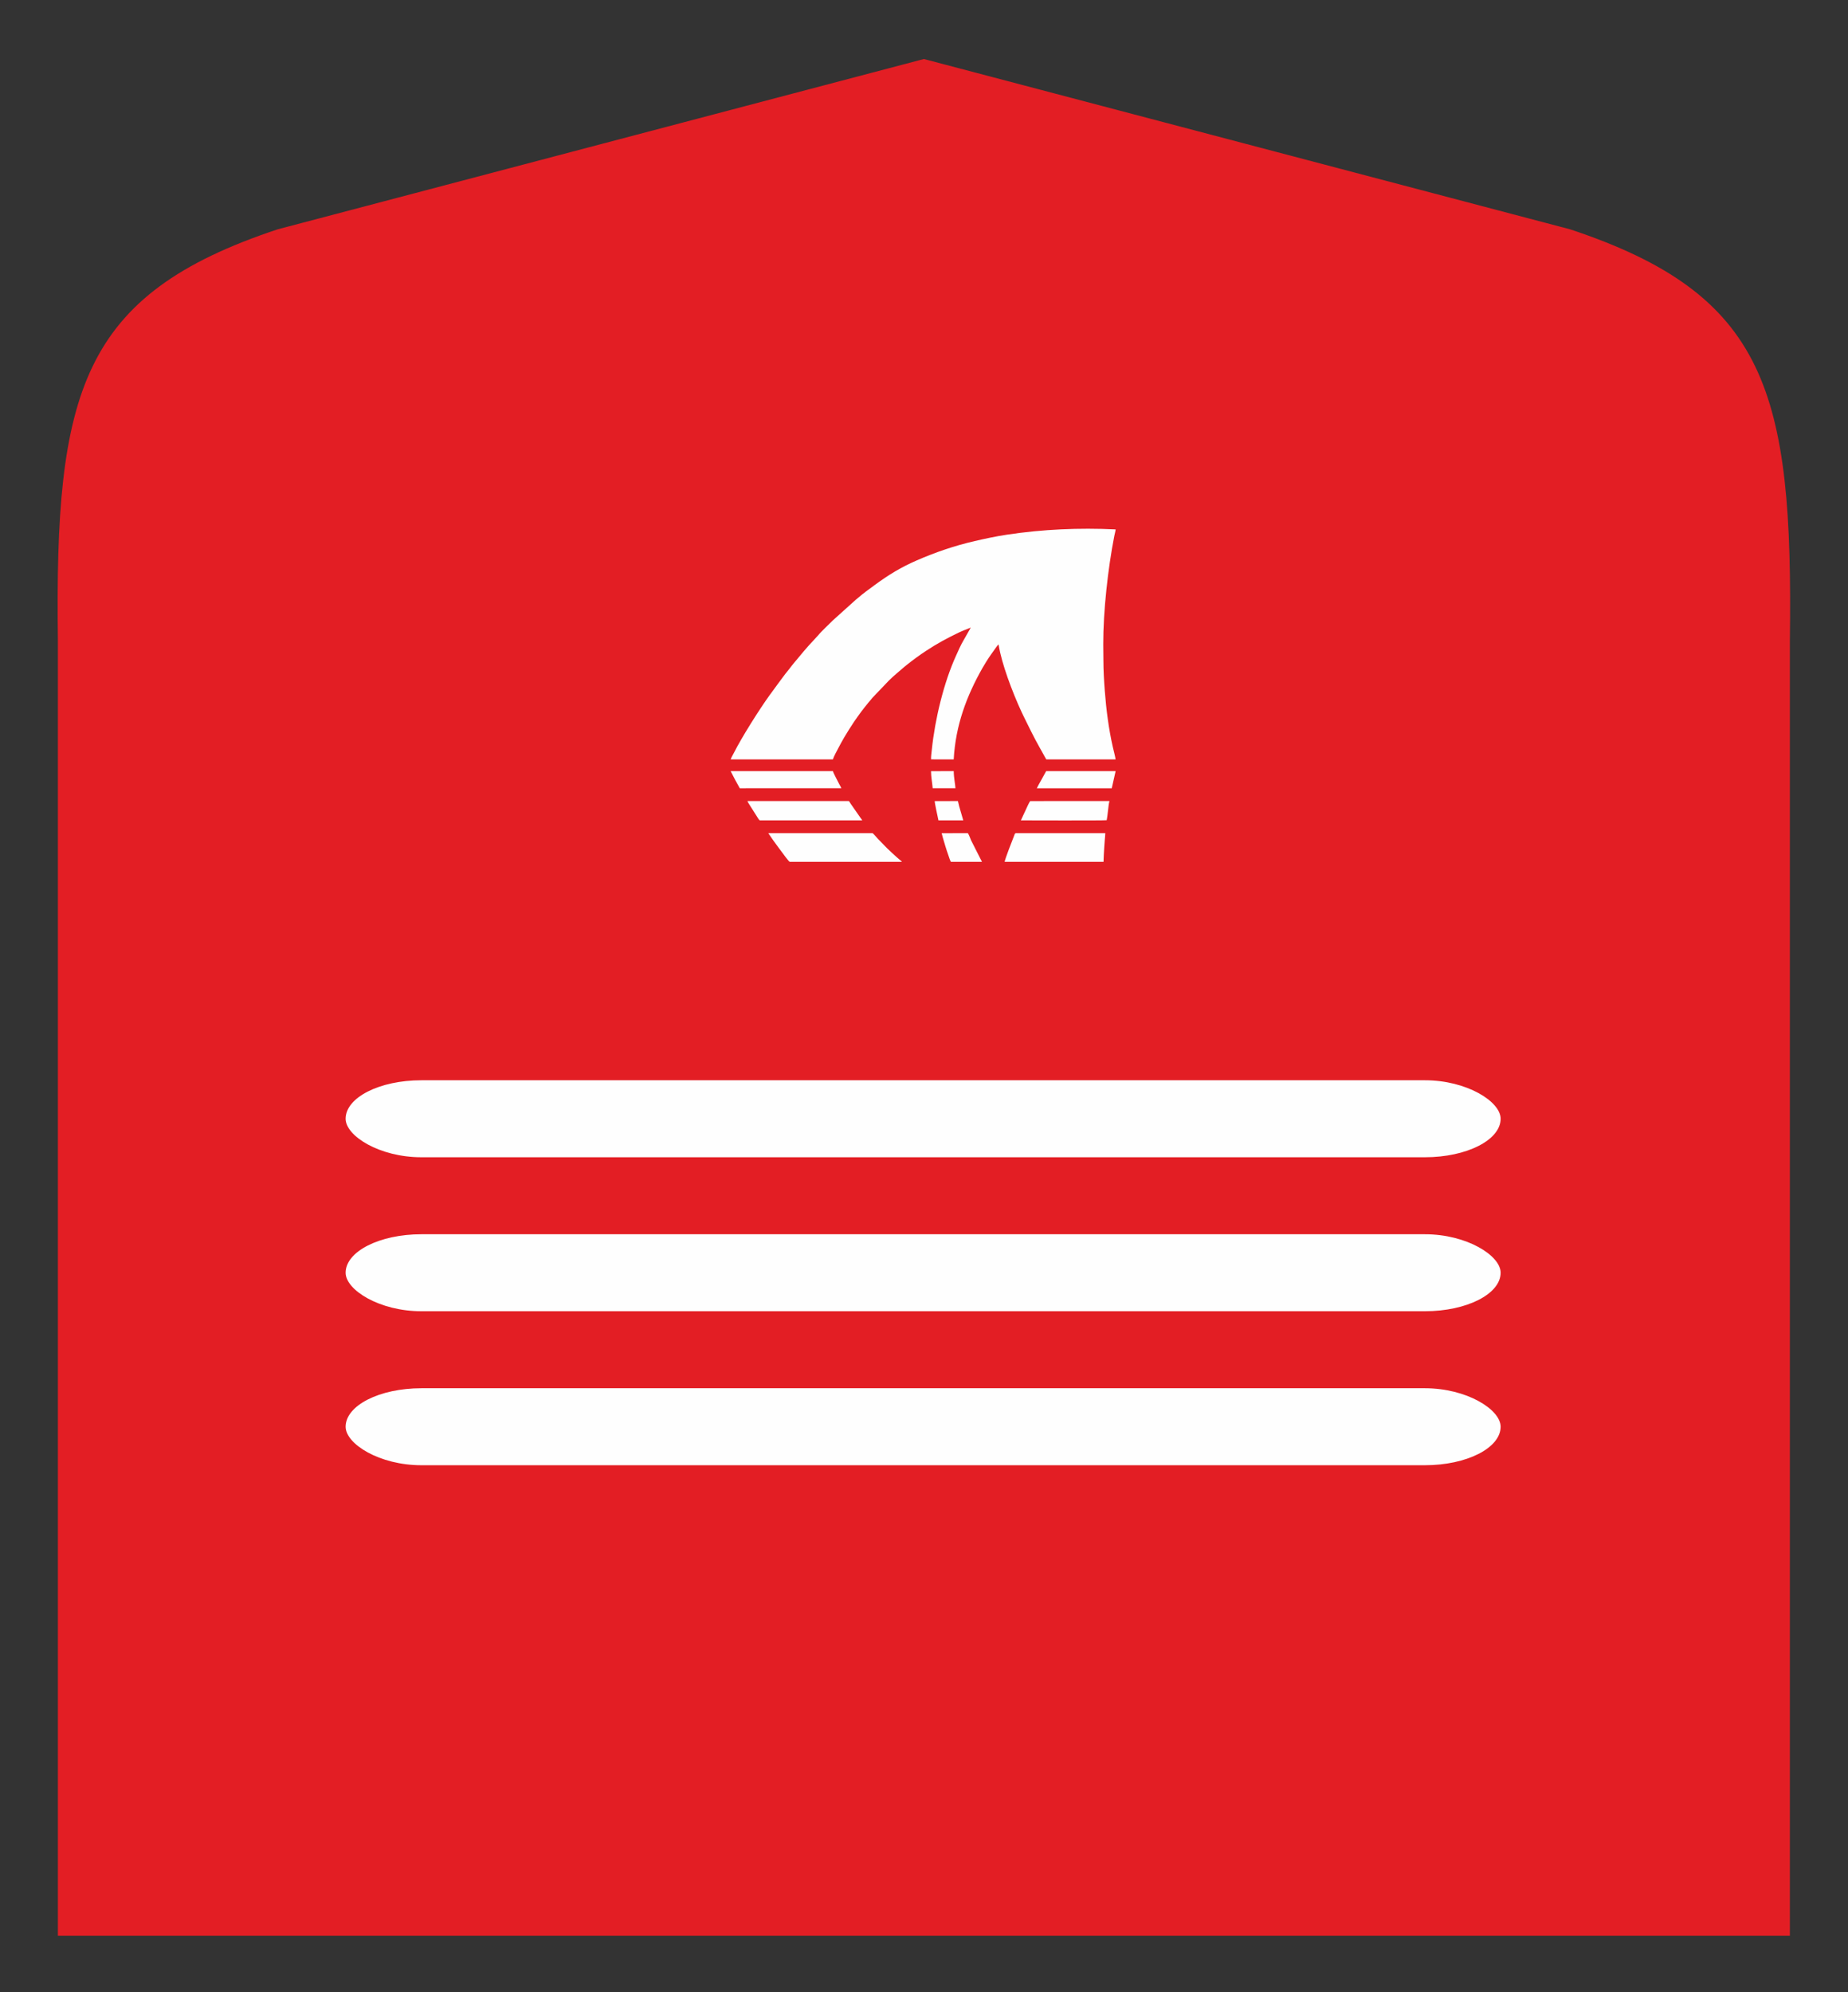
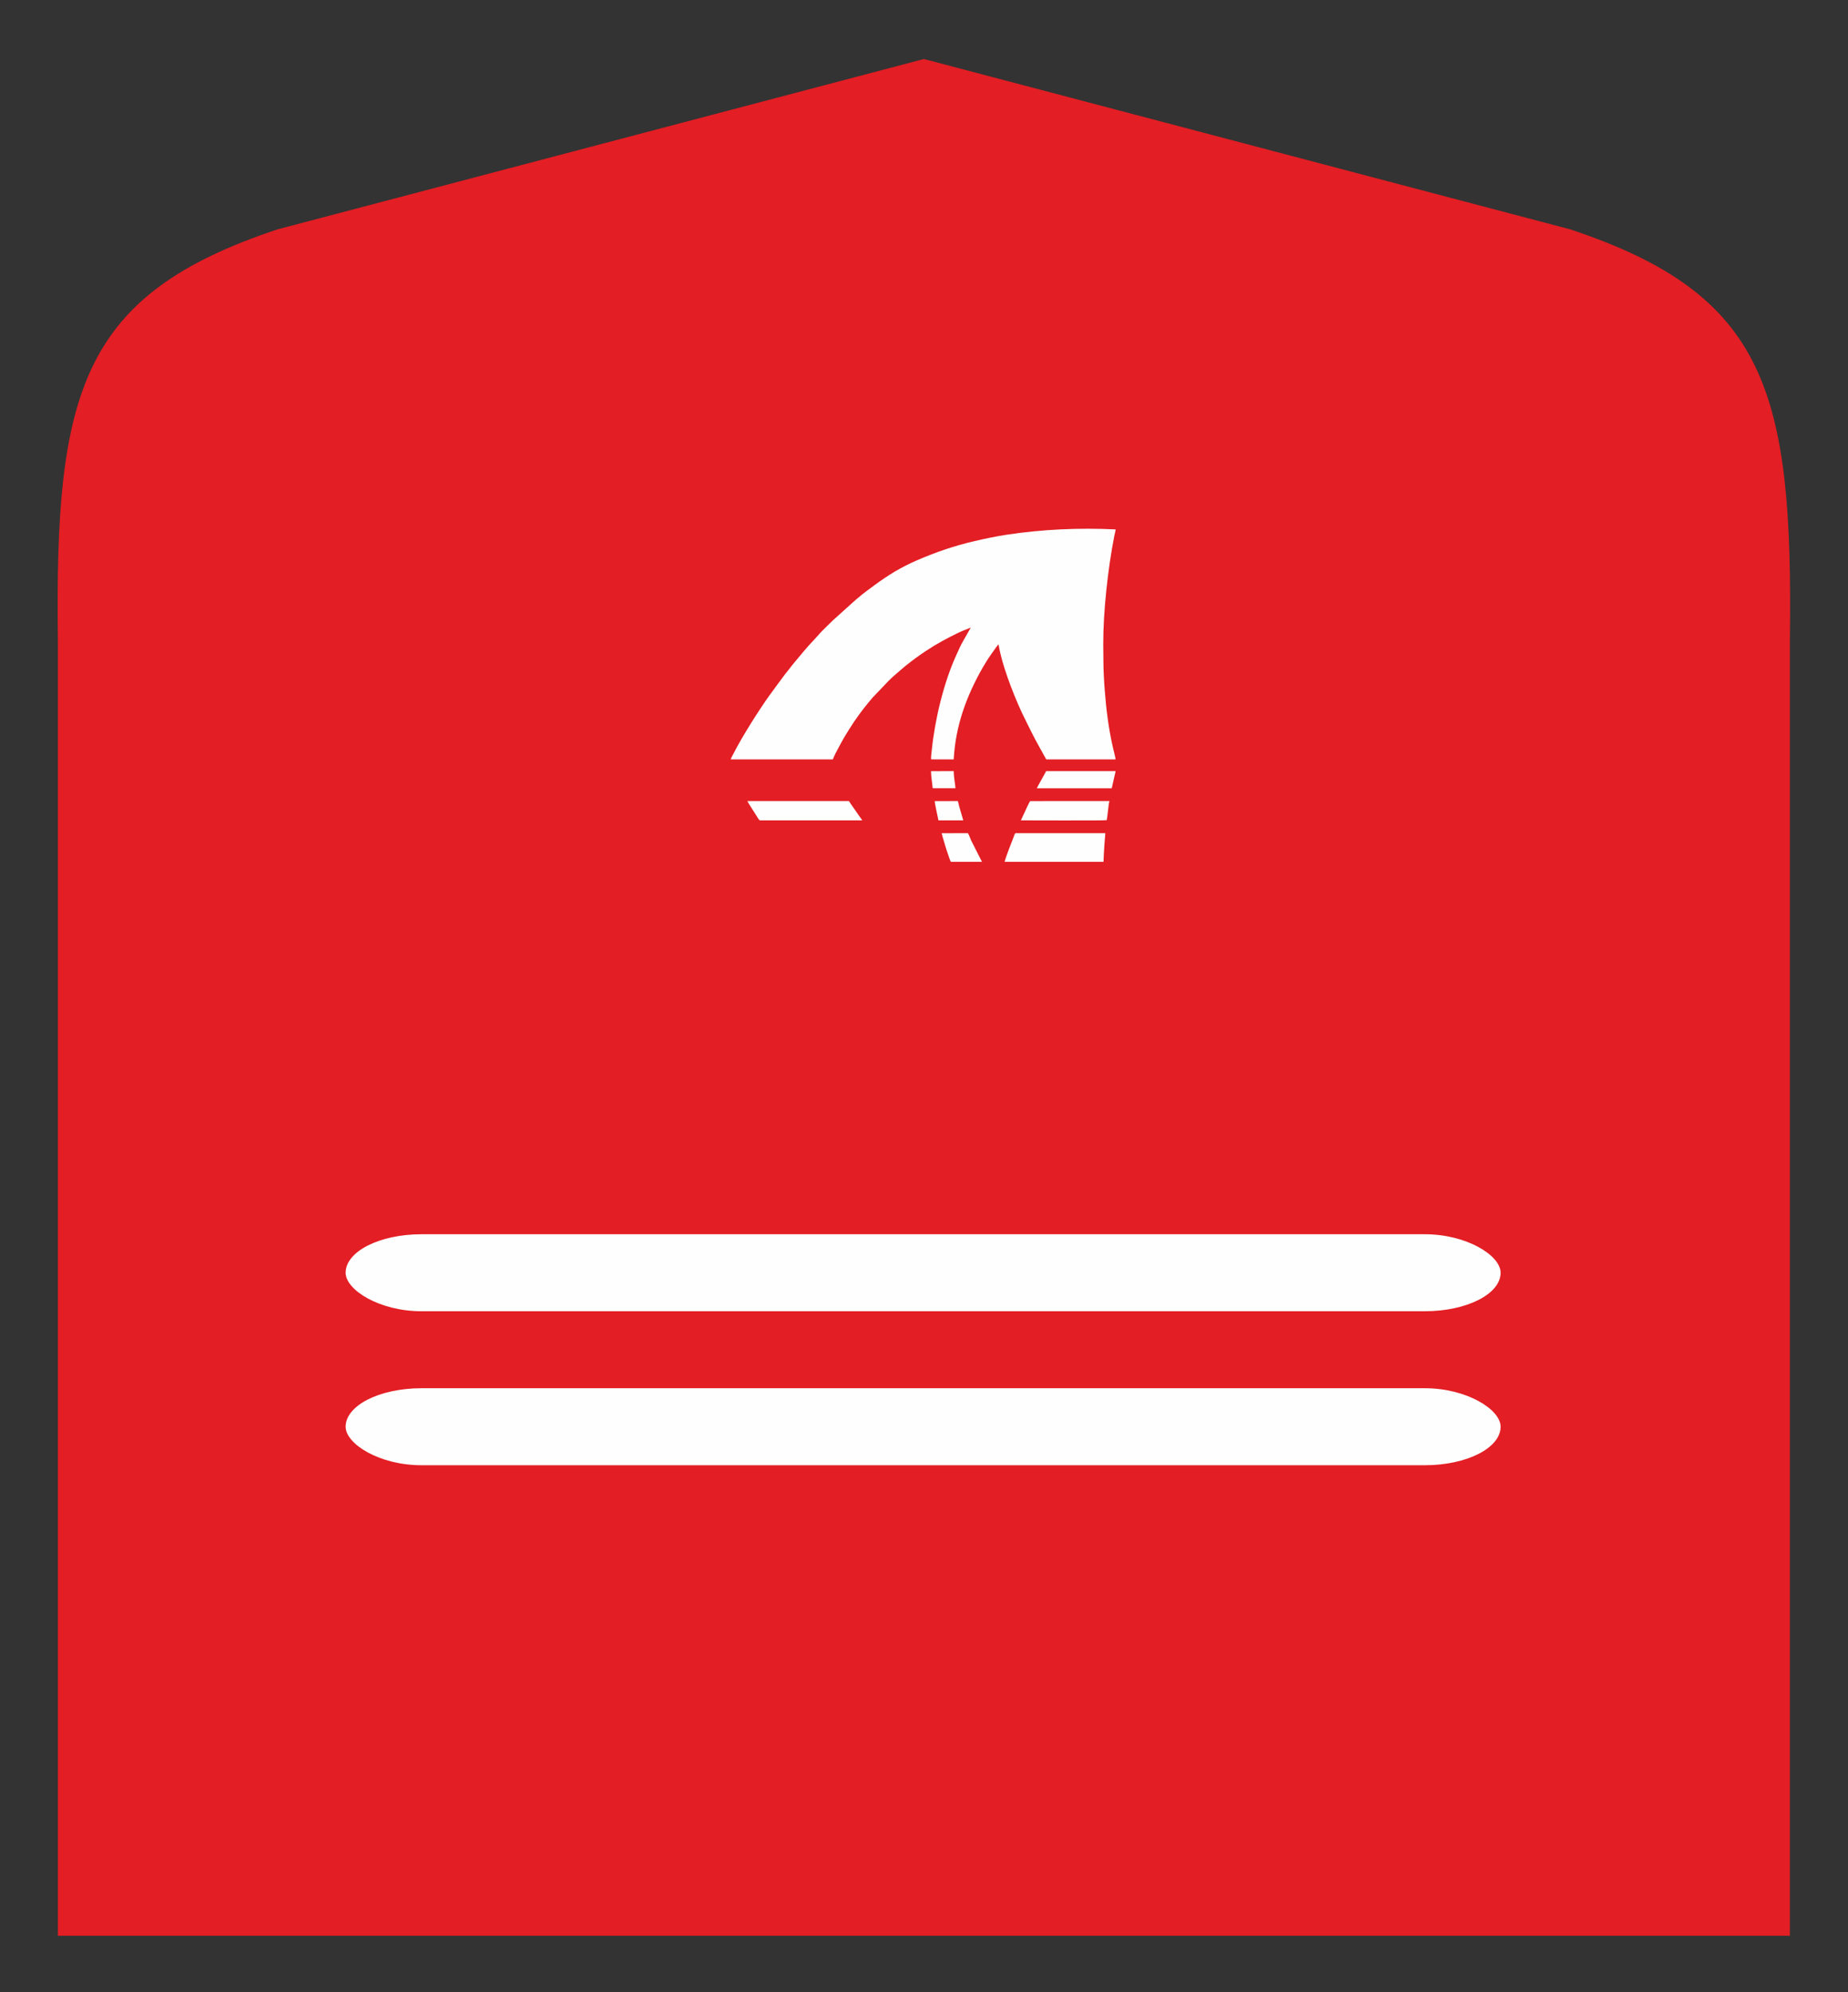
<svg xmlns="http://www.w3.org/2000/svg" xml:space="preserve" width="64mm" height="69mm" version="1.1" style="shape-rendering:geometricPrecision; text-rendering:geometricPrecision; image-rendering:optimizeQuality; fill-rule:evenodd; clip-rule:evenodd" viewBox="0 0 6400 6900">
  <rect x="0" y="0" width="6400" height="6900" fill="#333333" stroke="none" />
  <defs>
    <style type="text/css">
   
    .fil1 {fill:#FEFEFE}
    .fil0 {fill:#E31E24;fill-rule:nonzero}
   
  </style>
  </defs>
  <g id="Слой_x0020_1">
    <path class="fil0" d="M3199.59 204.42l2237.8 589.77c681.46,226.13 772.9,561.94 761.29,1425.33l0 4484.89 -5998.16 0 0 -4484.89c-11.61,-863.39 79.83,-1199.2 761.29,-1425.33l2237.78 -589.77z" />
    <g id="_2608772975728">
      <path class="fil1" d="M2530.46 2630.2l353.99 0c2.95,-9.87 13.56,-29.24 18.68,-38.94 6.72,-12.73 13.68,-25.68 20.8,-37.79 10.84,-18.45 22.19,-35.92 33.82,-53.68l12.2 -17.47c7.74,-10.95 16.57,-22.81 24.73,-33.07 4.44,-5.6 8.81,-10.53 12.89,-16.01 2.14,-2.87 4.39,-5.1 6.87,-7.97 2.27,-2.63 4.43,-5.43 6.64,-8.22l57.25 -59.91c16.5,-16.55 35.86,-31.88 53.86,-47.71 3.04,-2.68 5.29,-4.48 8.2,-6.62l16.21 -12.67c5.49,-4.12 11.16,-8.43 16.96,-12.71 11.08,-8.18 22.54,-15.88 34.69,-23.94 36.64,-24.34 73.11,-43.87 112.81,-62.91 13.61,-6.52 27.66,-11.33 40.95,-16.93l-26.66 46.85c-9.02,15.39 -16.78,33.74 -24.21,50.02 -42.65,93.42 -73.35,221.21 -83.97,325.38 -1.03,10.1 -3.24,24.35 -2.78,34.14l78.48 0.16c6.57,-118.48 44.51,-218.97 99.09,-315.74 4.15,-7.35 8.44,-14.1 12.89,-21.46 10.72,-17.69 23.03,-34.16 34.92,-51.02 2.19,-3.12 5.61,-7.01 7.78,-10.12l1.15 2.86c0.3,1.15 0.54,2.77 0.78,4.03 0.32,1.71 0.75,4.41 1.26,7.17 0.9,4.81 2.08,10.15 3.16,14.86 15.56,68.18 54.78,167.95 86.35,230.81 7.96,15.84 15.43,31.1 23.33,46.95 15.82,31.69 33.19,61.26 49.76,91.56l240.22 0.1c-0.34,-5.61 -8.21,-36.49 -9.99,-44.4 -14.1,-62.91 -22.55,-128.21 -27.44,-193 -2.65,-35.19 -4.87,-70.74 -4.86,-106.25 0,-17.59 -0.44,-36.5 -0.5,-54.66 -0.33,-113.11 16.16,-262.86 38.18,-375.07 1.38,-7.03 4.13,-16.77 4.7,-23.23 -126.82,-6.04 -252.37,-0.48 -376.56,18.24 -38.27,5.78 -75.24,13.81 -111.59,22.15 -70.09,16.08 -137.66,39.57 -199.74,66.57 -56.22,24.45 -99.08,50.82 -147.28,86.27 -14.9,10.96 -44.32,32.31 -56.41,43.56 -2.01,1.87 -2.48,2.13 -4.3,3.51 -1.67,1.27 -2.87,2.54 -4.71,3.9l-78.9 71.07c-9.96,9.96 -43.29,41.65 -49.65,50.31l-16.03 17.57c-20.15,20.53 -51,57.87 -69.56,80.43l-7.68 9.49c-9.08,12.47 -19.98,24.72 -29.05,37.36 -13.89,19.33 -28.72,38.07 -42.34,57.63 -1.1,1.59 -1.99,2.51 -3.37,4.42 -36.01,49.81 -97.67,147.28 -124.93,201.61 -2.98,5.93 -9.39,16.51 -11.09,22.52z" />
-       <path class="fil1" d="M2660.65 2885.56l18.09 26.23c6.29,8.69 11.51,16.12 18.15,24.79l9.37 12.53c3.75,5.11 25.41,35.33 28.96,35.86l388.52 0c-1.42,-1.99 -5.57,-5.44 -7.07,-6.56 -7.97,-6.02 -46.96,-41.99 -55,-51.26l-21.54 -22.19c-3.02,-3.18 -16.43,-18.99 -18.29,-19.4l-361.19 0z" />
      <path class="fil1" d="M3821.71 2984.97c0.75,-16.6 1.18,-33.83 2.56,-50.46 0.69,-8.43 1.15,-16.58 1.73,-24.54 0.57,-7.92 1.84,-16.88 1.85,-24.41l-309.29 0c-4.52,0 -5.29,6.1 -7.45,11.49 -6.74,16.86 -29.08,74.07 -31.89,87.92l342.49 0z" />
      <path class="fil1" d="M2588.61 2774.36c0.66,3.43 7.83,14.13 10,17.58l21.17 33.49c2.5,3.72 8.38,14.35 11.56,15.84l354.82 -0.01c-1.14,-2.61 -4.27,-6.12 -5.89,-8.44l-34.64 -49.74c-0.91,-1.36 -1.73,-2.86 -2.65,-4.35l-2.77 -3.69c-0.07,-0.28 -0.3,-0.29 -0.47,-0.68l-351.13 0z" />
-       <path class="fil1" d="M2530.33 2670.73c10.57,21.35 20.67,39.66 31.7,59.35l351.63 -0.18c-1.07,-3.59 -5.46,-10.53 -7.39,-14.45 -4.62,-9.4 -20.3,-38.03 -21.67,-44.74l-354.27 0.02z" />
      <path class="fil1" d="M3832.77 2840.44c3.42,-15.02 5.34,-51.23 9.46,-66.08l-274.47 0.1c-4.29,5.44 -13.15,26 -16.55,33.03l-15.73 33.78c0.18,0 295.97,0.96 296.68,-0.58 0.11,-0.25 0.42,-0.14 0.61,-0.25z" />
      <path class="fil1" d="M3863.66 2670.72l-240.61 0.09c-0.82,2.5 -27.98,49.59 -32.38,59.27l259.57 -0.01 13.42 -59.35z" />
      <path class="fil1" d="M3261.05 2885.84c1.38,3.35 2.48,9.49 3.58,13.3 5.46,18.94 12.84,44.16 19.54,62.47 1.13,3.09 7.16,22.74 9.46,23.36l107.16 -0.04 -37.6 -74.24c-1.17,-2.54 -9.21,-24.44 -11.77,-25.14l-90.37 0.29z" />
      <path class="fil1" d="M3317.38 2774.36l-80.21 0.25c-0.2,7.66 10.57,55.13 12.84,66.65l85.95 0.01 -14.49 -49.83c-1.41,-5.53 -2.31,-11.08 -4.09,-17.08z" />
      <path class="fil1" d="M3224.3 2670.95c0,19.53 4.23,39.61 5.77,59.12l78.85 -0.09c-0.33,-11.24 -5.94,-37 -5.93,-59.27l-78.69 0.24z" />
    </g>
    <rect class="fil1" x="1196.99" y="4274.76" width="4000" height="266.67" rx="262.35" ry="133.33" />
-     <rect class="fil1" x="1196.99" y="3741.43" width="4000" height="266.67" rx="262.35" ry="133.33" />
    <rect class="fil1" x="1196.99" y="4808.09" width="4000" height="266.67" rx="262.35" ry="133.33" />
  </g>
</svg>